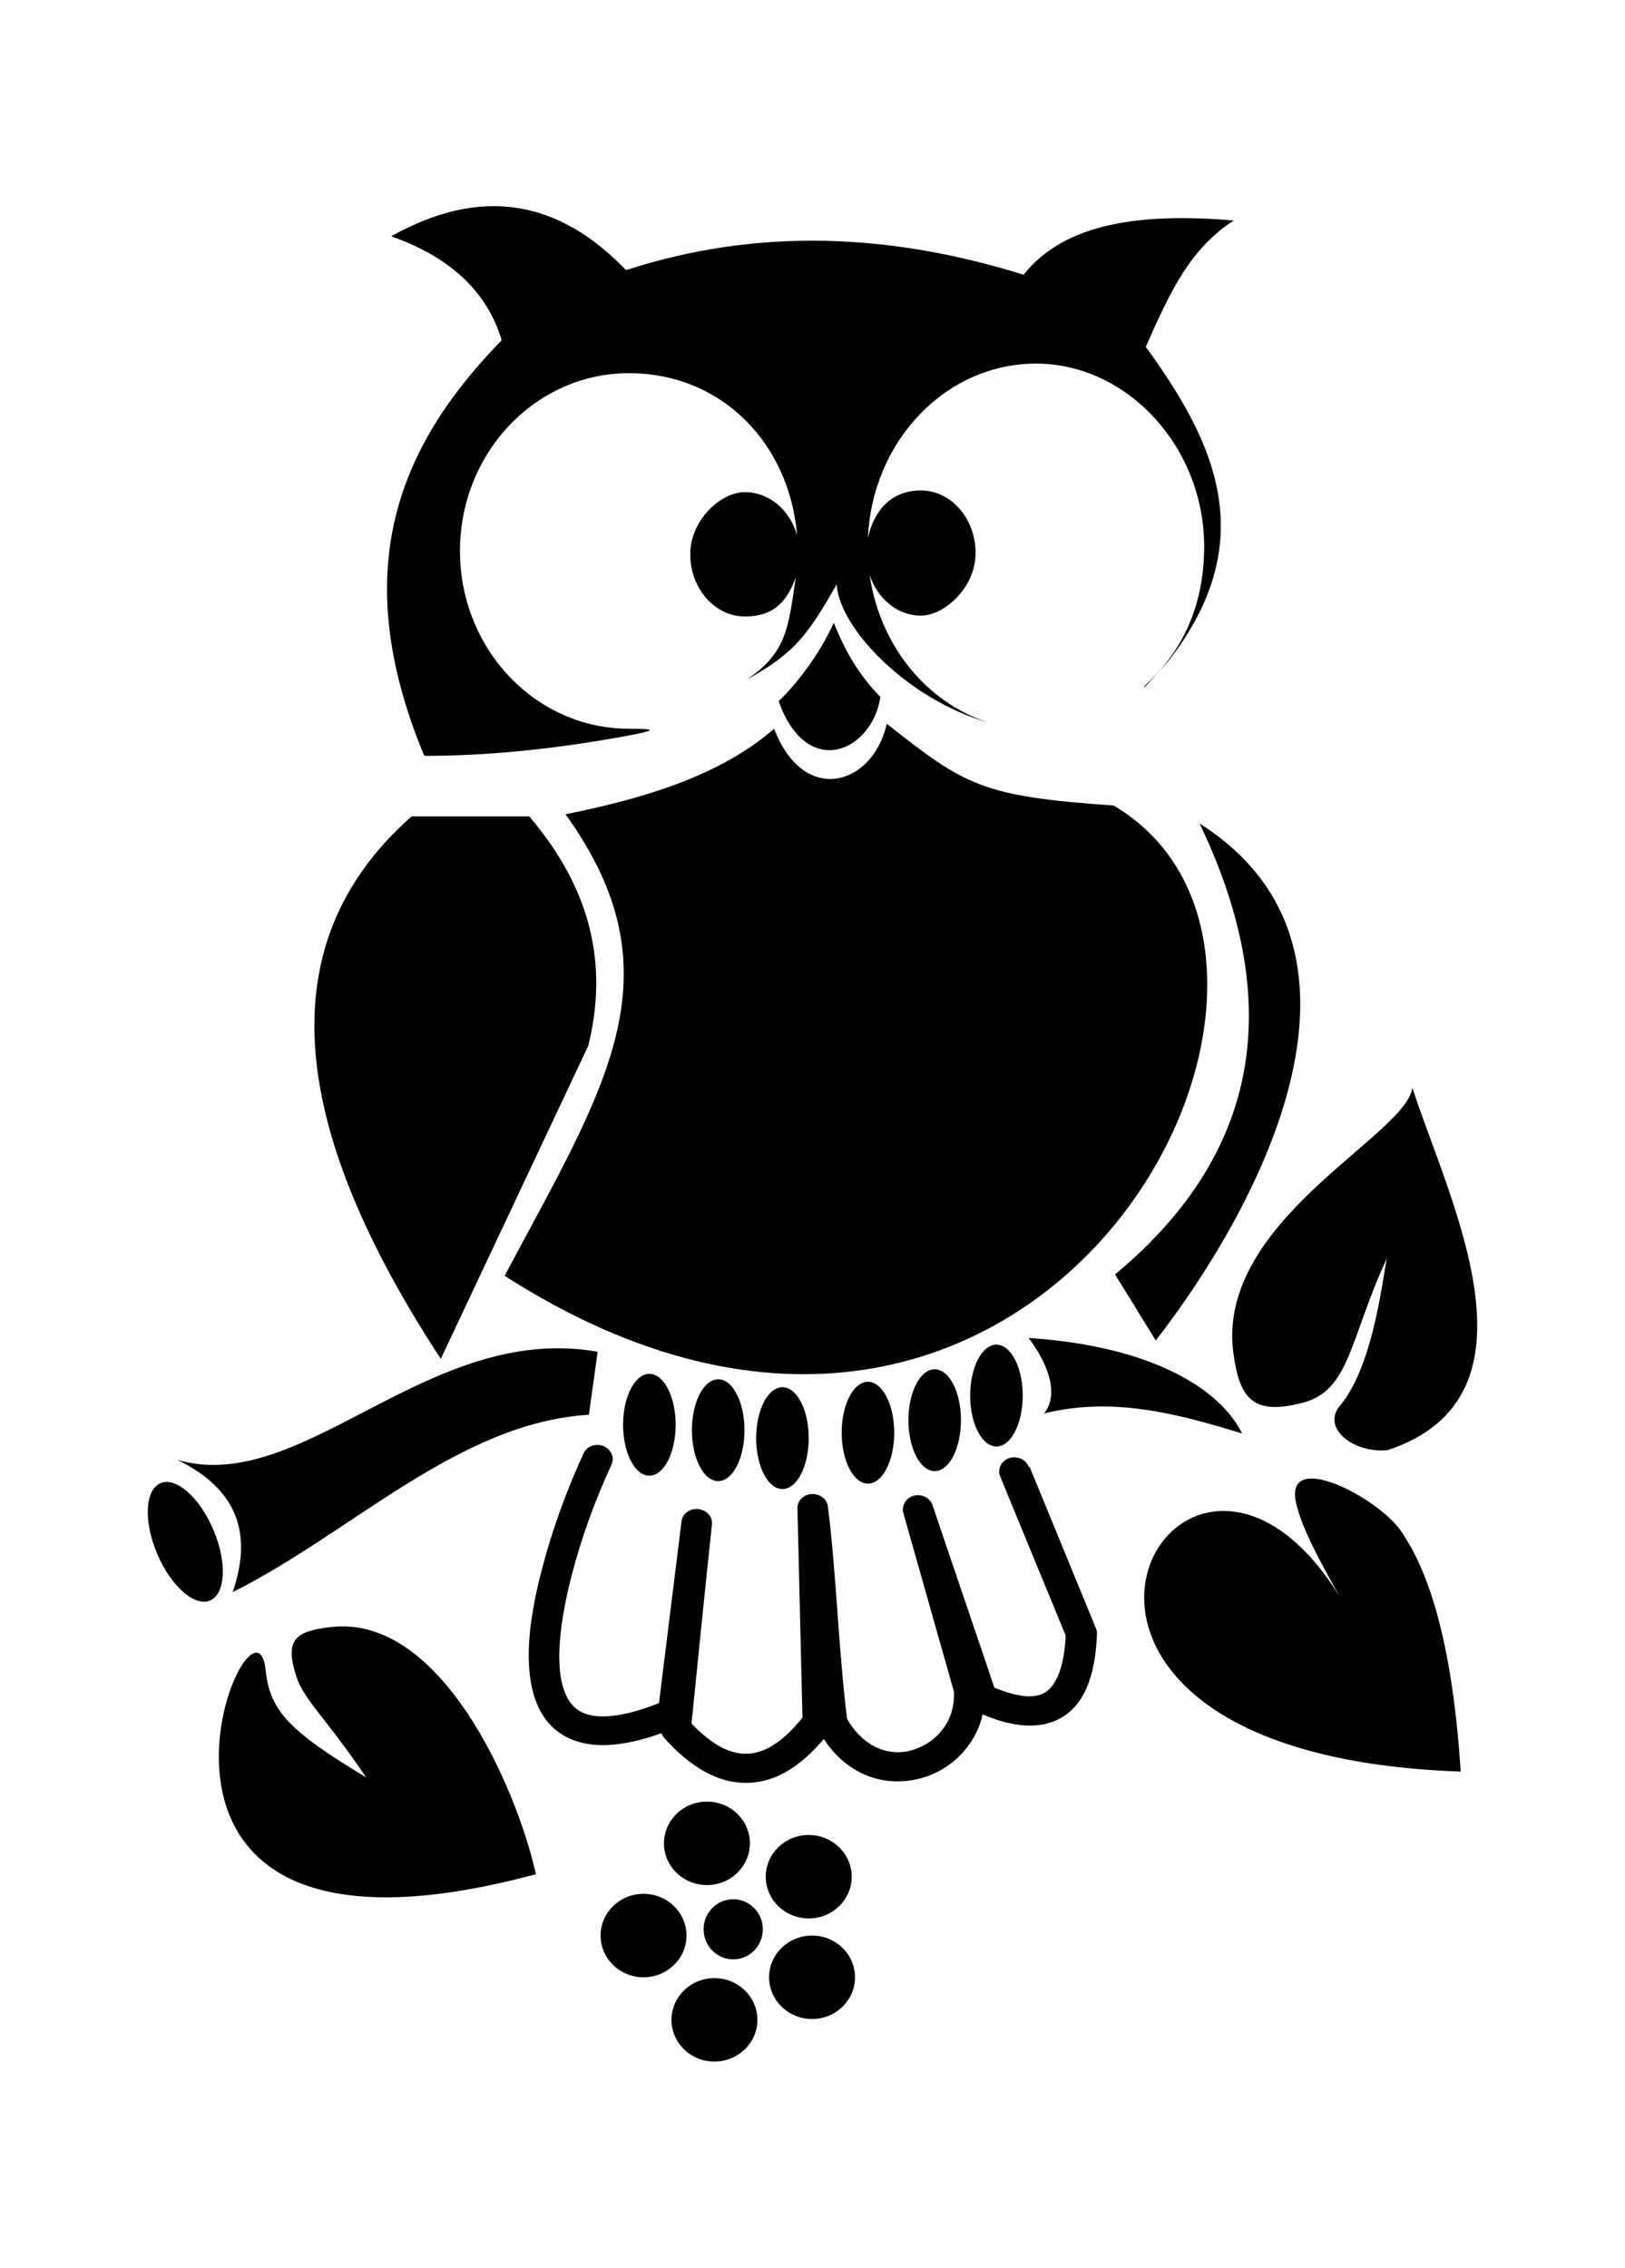
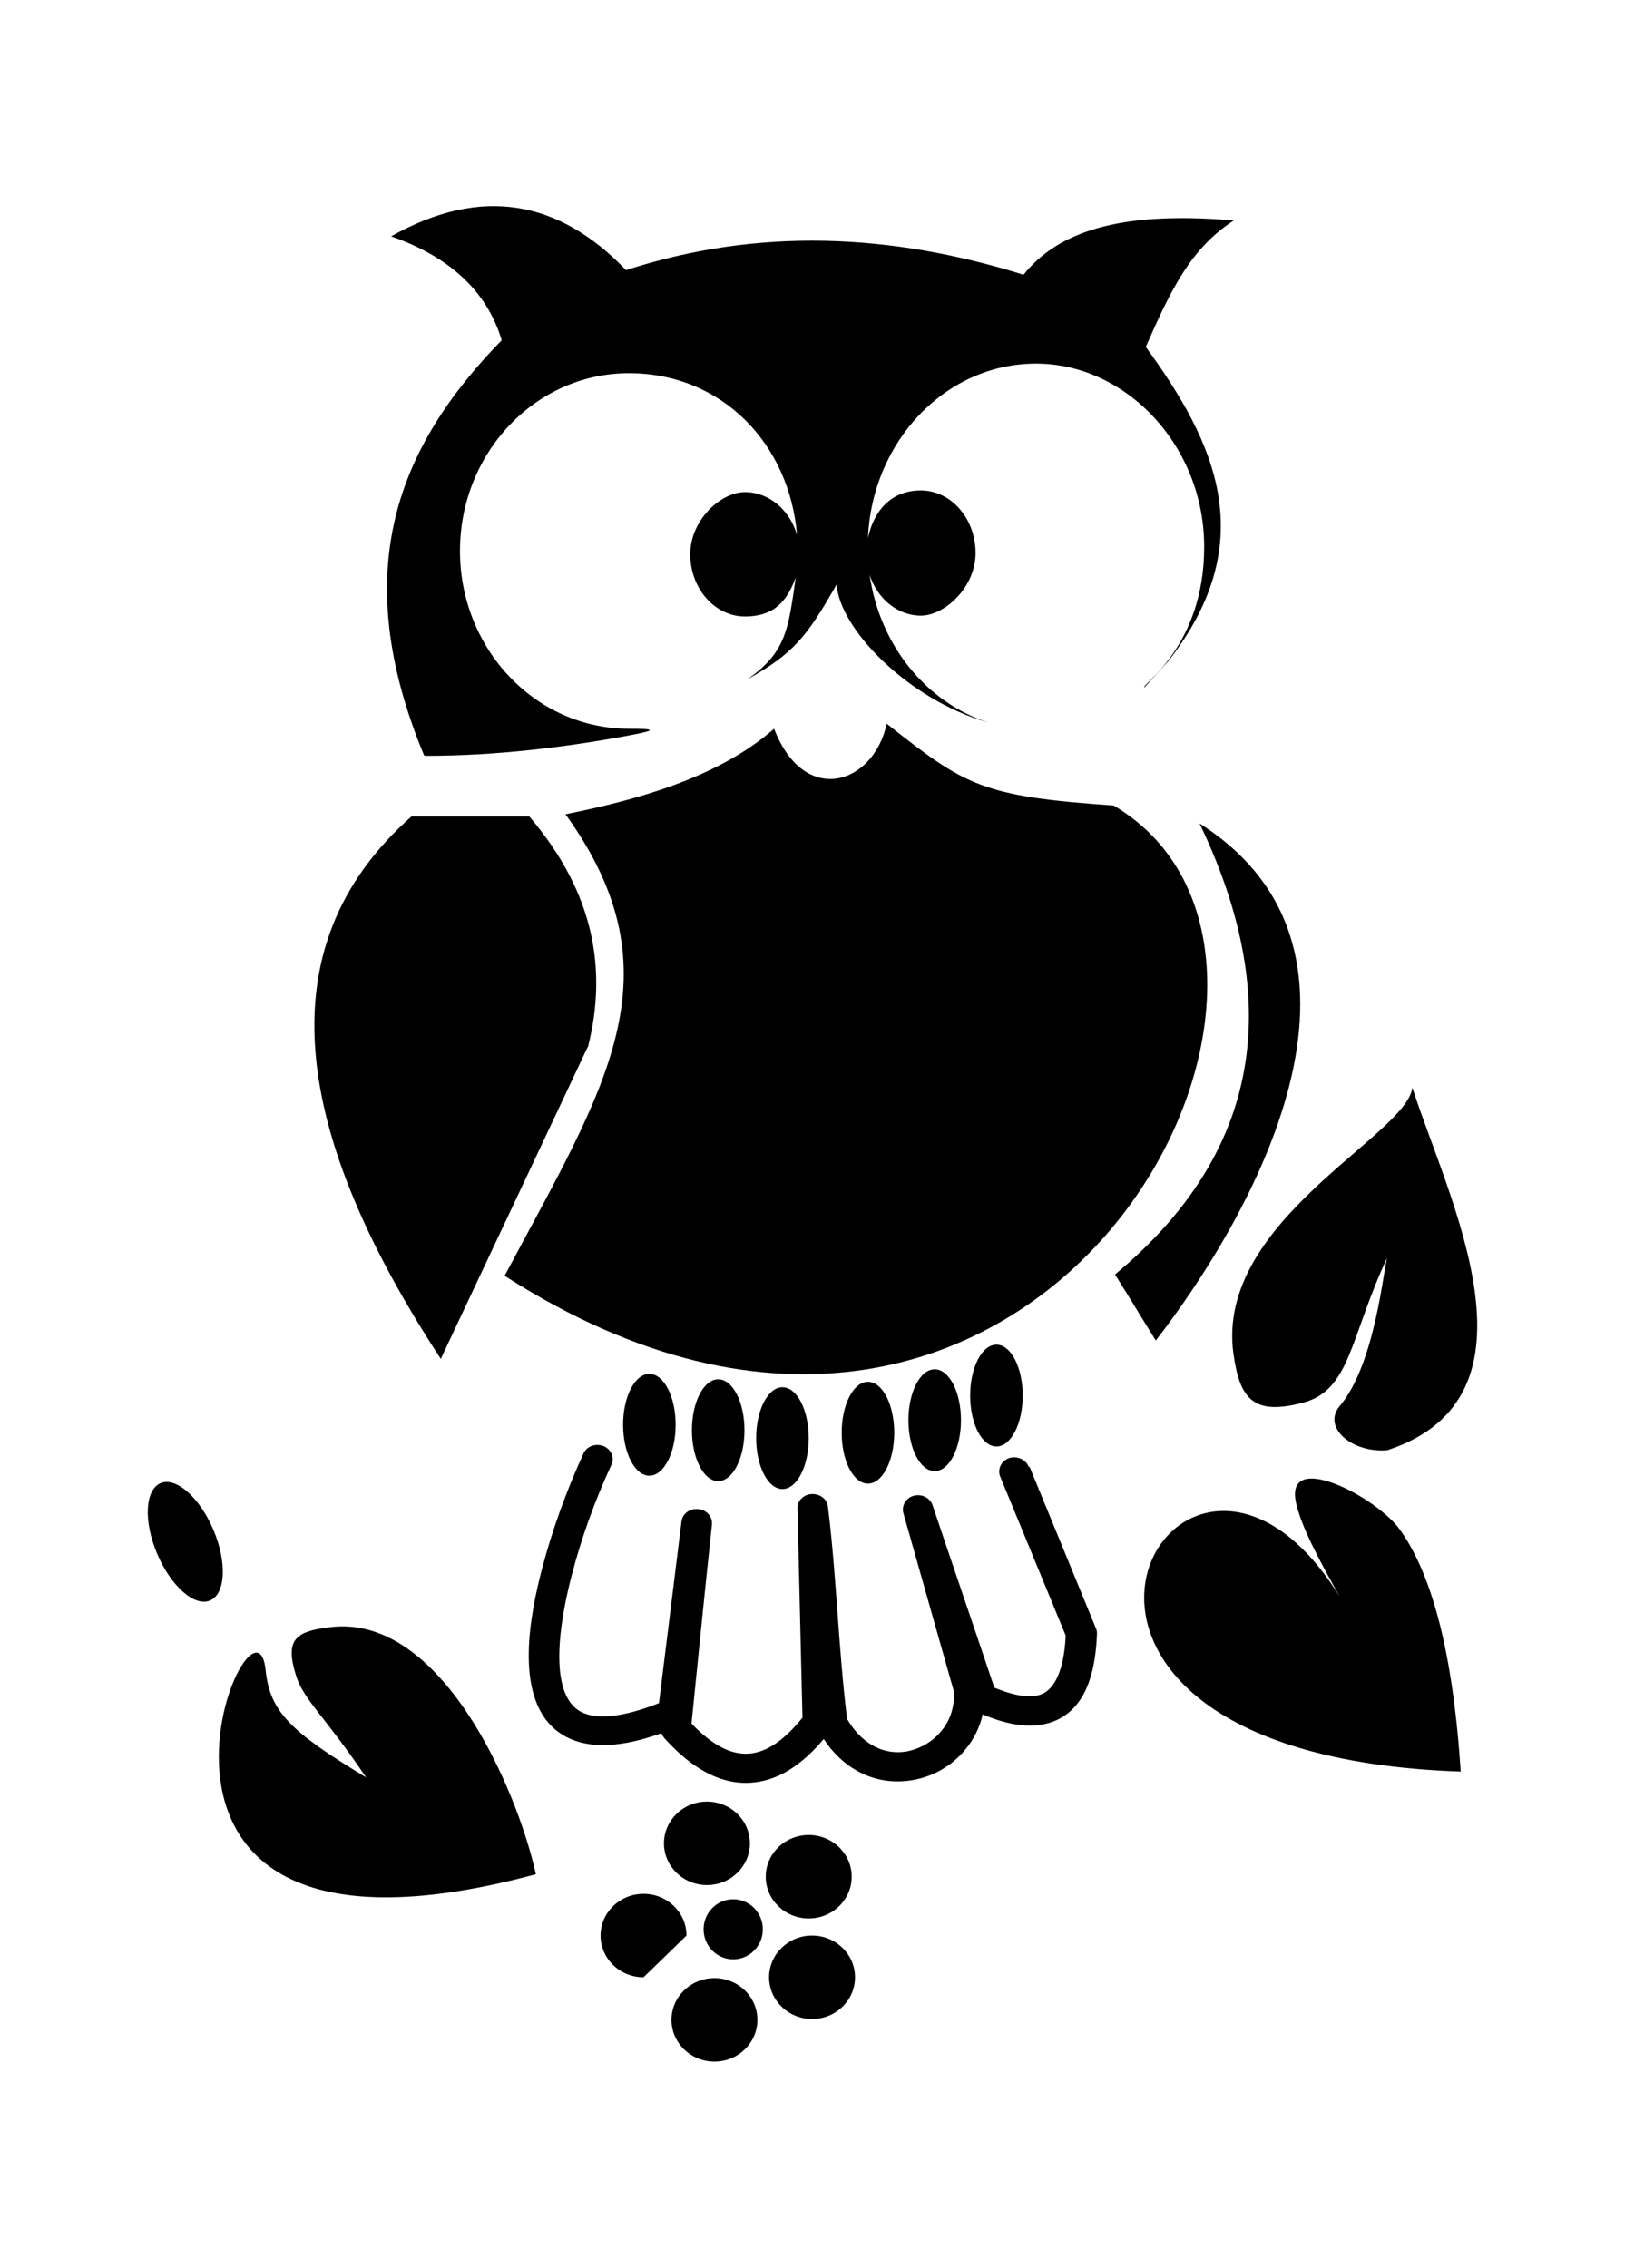
<svg xmlns="http://www.w3.org/2000/svg" version="1.1" id="Livello_1" x="0px" y="0px" viewBox="0 0 935.435 1304.966" style="enable-background:new 0 0 935.435 1304.966;" xml:space="preserve">
  <g id="Capa_1">
    <path d="M398.305,823.012c0,16.089,6.724,29.296,15.128,29.296c8.405,0,15.128-13.207,15.128-29.296   c0-16.089-6.724-29.296-15.128-29.296l0,0C405.028,793.716,398.305,806.923,398.305,823.012z" />
    <path d="M244.62,434.957c41.063,0,81.885-5.043,118.866-12.007c13.688-2.641,14.888-3.602-1.441-3.602   c-53.79,0-97.254-45.865-97.254-102.297s43.464-102.297,97.254-102.297s92.451,40.823,96.773,93.172   c-4.082-14.408-16.089-24.734-30.017-24.734s-31.457,16.089-31.457,35.78c0,19.691,14.168,35.78,31.457,35.78   s24.494-9.365,29.296-22.572c-4.322,29.536-5.283,43.224-28.096,58.833c26.415-14.648,34.339-24.253,51.629-54.75l0,0   c1.441,25.214,40.823,66.277,87.168,79.484c-35.54-11.526-62.435-44.425-68.198-85.007c4.322,13.688,16.089,23.533,29.536,23.533   s31.457-16.089,31.457-36.02s-14.168-36.02-31.457-36.02c-17.29,0-27.135,11.767-30.497,27.375   c2.401-55.951,44.905-100.375,96.773-100.375c51.869,0,96.773,47.306,96.773,105.418s-37.221,79.964-34.339,80.925l13.688-15.128   c53.79-68.918,27.135-125.83-12.967-180.82c14.648-33.378,25.934-56.671,50.668-72.76c-52.109-4.322-96.773,0.72-121.027,31.217   c-76.362-23.773-152.484-27.375-228.847-2.641c-38.421-40.102-83.086-48.747-135.195-19.451   c32.898,11.526,54.99,30.977,63.635,59.793c-59.793,61.234-88.849,132.553-44.665,238.932h0.48L244.62,434.957z" />
    <path d="M450.413,798.278c-8.405,0-15.128,13.207-15.128,29.296s6.724,29.296,15.128,29.296c8.405,0,15.128-13.207,15.128-29.296   S458.818,798.278,450.413,798.278z" />
-     <path d="M506.604,400.858c-15.128-15.368-22.332-31.938-26.655-42.504c-6.243,14.168-18.25,32.178-31.698,45.145   c16.089,45.625,53.79,29.296,58.592-2.641l0,0H506.604z" />
    <path d="M484.512,824.453c0,16.089,6.724,29.296,15.128,29.296c8.405,0,15.128-13.207,15.128-29.296s-6.724-29.296-15.128-29.296   C491.236,795.156,484.512,808.364,484.512,824.453z" />
    <path d="M642.039,733.682c4.562,7.444,9.365,14.888,13.928,22.573c3.122,5.043,6.243,10.086,9.365,15.128   c54.03-69.638,142.639-222.843,25.214-297.524c42.263,88.369,45.865,181.06-48.747,259.583h0.24L642.039,733.682z" />
    <path d="M641.079,463.533c-76.362-5.283-85.487-11.526-130.632-47.066c-7.684,35.299-47.546,47.786-64.836,2.882   c-32.898,28.816-80.925,41.303-120.066,49.227c66.757,92.691,22.572,157.287-35.059,265.587   C599.296,932.032,795.484,555.023,641.079,463.533L641.079,463.533L641.079,463.533z" />
    <path d="M522.933,817.249c0,16.089,6.724,29.296,15.128,29.296c8.405,0,15.128-13.207,15.128-29.296s-6.724-29.296-15.128-29.296   C529.657,787.952,522.933,801.16,522.933,817.249z" />
    <path d="M709.997,778.587c3.602,26.895,11.766,36.02,40.102,28.576c27.375-7.204,26.895-37.461,48.507-83.566l0,0   c-2.161,5.523-6.724,60.994-27.375,85.487c-10.326,12.247,6.964,27.135,27.375,25.454c94.372-30.977,34.819-145.04,14.408-208.675   c-3.122,27.615-113.343,76.602-103.017,152.965l0,0L709.997,778.587z" />
    <path d="M558.473,803.081c0,16.089,6.724,29.296,15.128,29.296c8.405,0,15.128-13.207,15.128-29.296s-6.724-29.296-15.128-29.296   C565.197,773.784,558.473,786.992,558.473,803.081z" />
    <path d="M358.683,819.89c0,16.089,6.724,29.296,15.128,29.296c8.405,0,15.128-13.207,15.128-29.296   c0-16.089-6.724-29.296-15.128-29.296C365.406,790.594,358.683,803.801,358.683,819.89z" />
    <path d="M465.542,1103.967c13.688,0,24.734-10.806,24.734-24.013c0-13.207-11.046-24.013-24.734-24.013   s-24.734,10.806-24.734,24.013C440.808,1093.161,451.854,1103.967,465.542,1103.967z" />
    <path d="M592.092,843.903c-1.681-4.322-6.964-6.243-11.286-4.803c-4.562,1.681-6.724,6.484-5.043,10.566   c12.487,30.497,25.214,60.994,37.701,91.491c-0.48,10.326-2.641,28.096-12.967,33.378c-7.924,3.842-19.691,0-28.096-3.362   c-11.766-35.059-23.773-69.879-35.54-104.938c-1.441-4.322-6.243-6.724-10.806-5.523c-4.562,1.201-7.204,5.763-6.003,10.086   c9.605,34.099,19.451,68.438,29.056,102.537c0.48,8.405-1.921,16.809-7.684,23.293c-4.803,5.763-12.007,9.845-19.691,11.286   c-15.368,2.401-27.135-6.724-34.099-18.73c-5.043-40.582-6.003-81.645-11.046-122.228c-0.48-4.322-4.562-7.444-9.365-7.204   c-4.803,0.24-8.405,4.082-8.164,8.405c0.961,40.102,1.921,80.204,2.882,120.307c-21.132,25.934-40.102,28.096-63.875,3.362   c3.842-38.181,7.684-76.362,11.766-114.543c0.48-4.563-3.122-8.405-7.924-8.885c-4.803-0.48-9.125,2.641-9.605,7.204   c-4.322,34.819-8.645,69.638-12.967,104.458c-13.928,5.523-36.74,12.487-48.027,2.882c-16.809-14.408-6.724-59.073-2.161-76.602   c5.523-21.372,13.447-43.224,22.813-63.395c1.921-4.082,0-8.885-4.563-10.806c-4.562-1.681-9.605,0-11.526,4.322   c-9.605,20.892-18.01,43.944-23.773,66.036c-6.724,25.454-16.329,72.52,7.444,92.691c16.569,13.928,41.303,9.365,61.234,2.161   c0.24,0.961,0.961,1.921,1.681,2.882c12.727,14.168,30.497,27.855,51.629,25.454c16.569-1.681,30.017-12.967,40.102-24.974   c10.806,16.569,28.816,27.135,50.428,23.773c12.247-1.921,23.053-8.165,30.737-17.29c5.283-6.243,8.645-13.207,10.326-20.651   c13.447,5.763,29.776,9.605,43.464,2.882c18.01-8.885,21.612-31.698,22.332-48.987c0-1.201,0-2.161-0.48-3.122   c-12.727-30.977-25.454-61.954-38.181-92.931L592.092,843.903L592.092,843.903z" />
    <path d="M467.463,1113.812c-13.688,0-24.734,10.806-24.734,24.013s11.046,24.013,24.734,24.013s24.734-10.806,24.734-24.013   S481.15,1113.812,467.463,1113.812z" />
    <path d="M746.017,864.555c2.882,13.688,13.447,33.378,25.214,54.27l0,0c-93.171-150.563-227.646,90.53,69.638,100.616   c-4.562-69.398-16.809-113.823-35.059-139.277C792.122,861.193,739.533,834.058,746.017,864.555L746.017,864.555z" />
    <ellipse cx="422.078" cy="1110.211" rx="17.049" ry="17.29" />
-     <path d="M592.092,769.942L592.092,769.942c10.326,13.447,18.25,31.938,8.885,43.464c39.142-9.845,76.842,0,114.063,11.526   C702.313,798.998,662.451,774.505,592.092,769.942L592.092,769.942z" />
    <path d="M189.869,936.354c-19.931,2.401-25.934,7.204-19.451,27.855c4.322,13.928,16.329,23.053,40.342,58.592   c-43.704-26.415-55.471-37.941-57.872-61.954c-6.724-61.714-114.783,190.425,155.606,117.665   c-11.046-49.708-54.75-150.083-118.385-142.159l0,0H189.869z" />
    <path d="M338.512,602.33c11.046-44.184,3.842-88.369-33.859-132.553h-67.717c-85.968,75.882-66.997,184.182,16.809,312.173   c28.096-59.793,56.431-119.586,84.527-179.379h0.24L338.512,602.33z" />
    <path d="M411.272,1138.306c-13.688,0-24.734,10.806-24.734,24.013c0,13.207,11.046,24.013,24.734,24.013   s24.734-10.806,24.734-24.013C436.005,1149.112,424.959,1138.306,411.272,1138.306z" />
-     <path d="M133.918,916.183c68.438-34.099,129.912-97.494,205.073-102.056c1.681-12.007,3.362-24.253,5.043-36.26   c-97.734-17.29-169.534,83.326-242.054,62.194C133.678,855.43,146.645,879.443,133.918,916.183z" />
    <path d="M122.872,880.403c-7.924-18.73-21.612-30.737-30.497-26.895l0,0c-8.885,3.842-9.845,21.852-1.921,40.582   c7.924,18.73,21.612,30.737,30.497,26.895C129.836,917.144,130.797,899.134,122.872,880.403z" />
    <path d="M406.949,1084.756c13.688,0,24.734-10.806,24.734-24.013s-11.046-24.013-24.734-24.013   c-13.688,0-24.734,10.806-24.734,24.013S393.262,1084.756,406.949,1084.756z" />
-     <path d="M395.183,1113.812c0-13.207-11.046-24.013-24.734-24.013s-24.734,10.806-24.734,24.013s11.046,24.013,24.734,24.013   S395.183,1127.02,395.183,1113.812z" />
+     <path d="M395.183,1113.812c0-13.207-11.046-24.013-24.734-24.013s-24.734,10.806-24.734,24.013s11.046,24.013,24.734,24.013   z" />
  </g>
</svg>